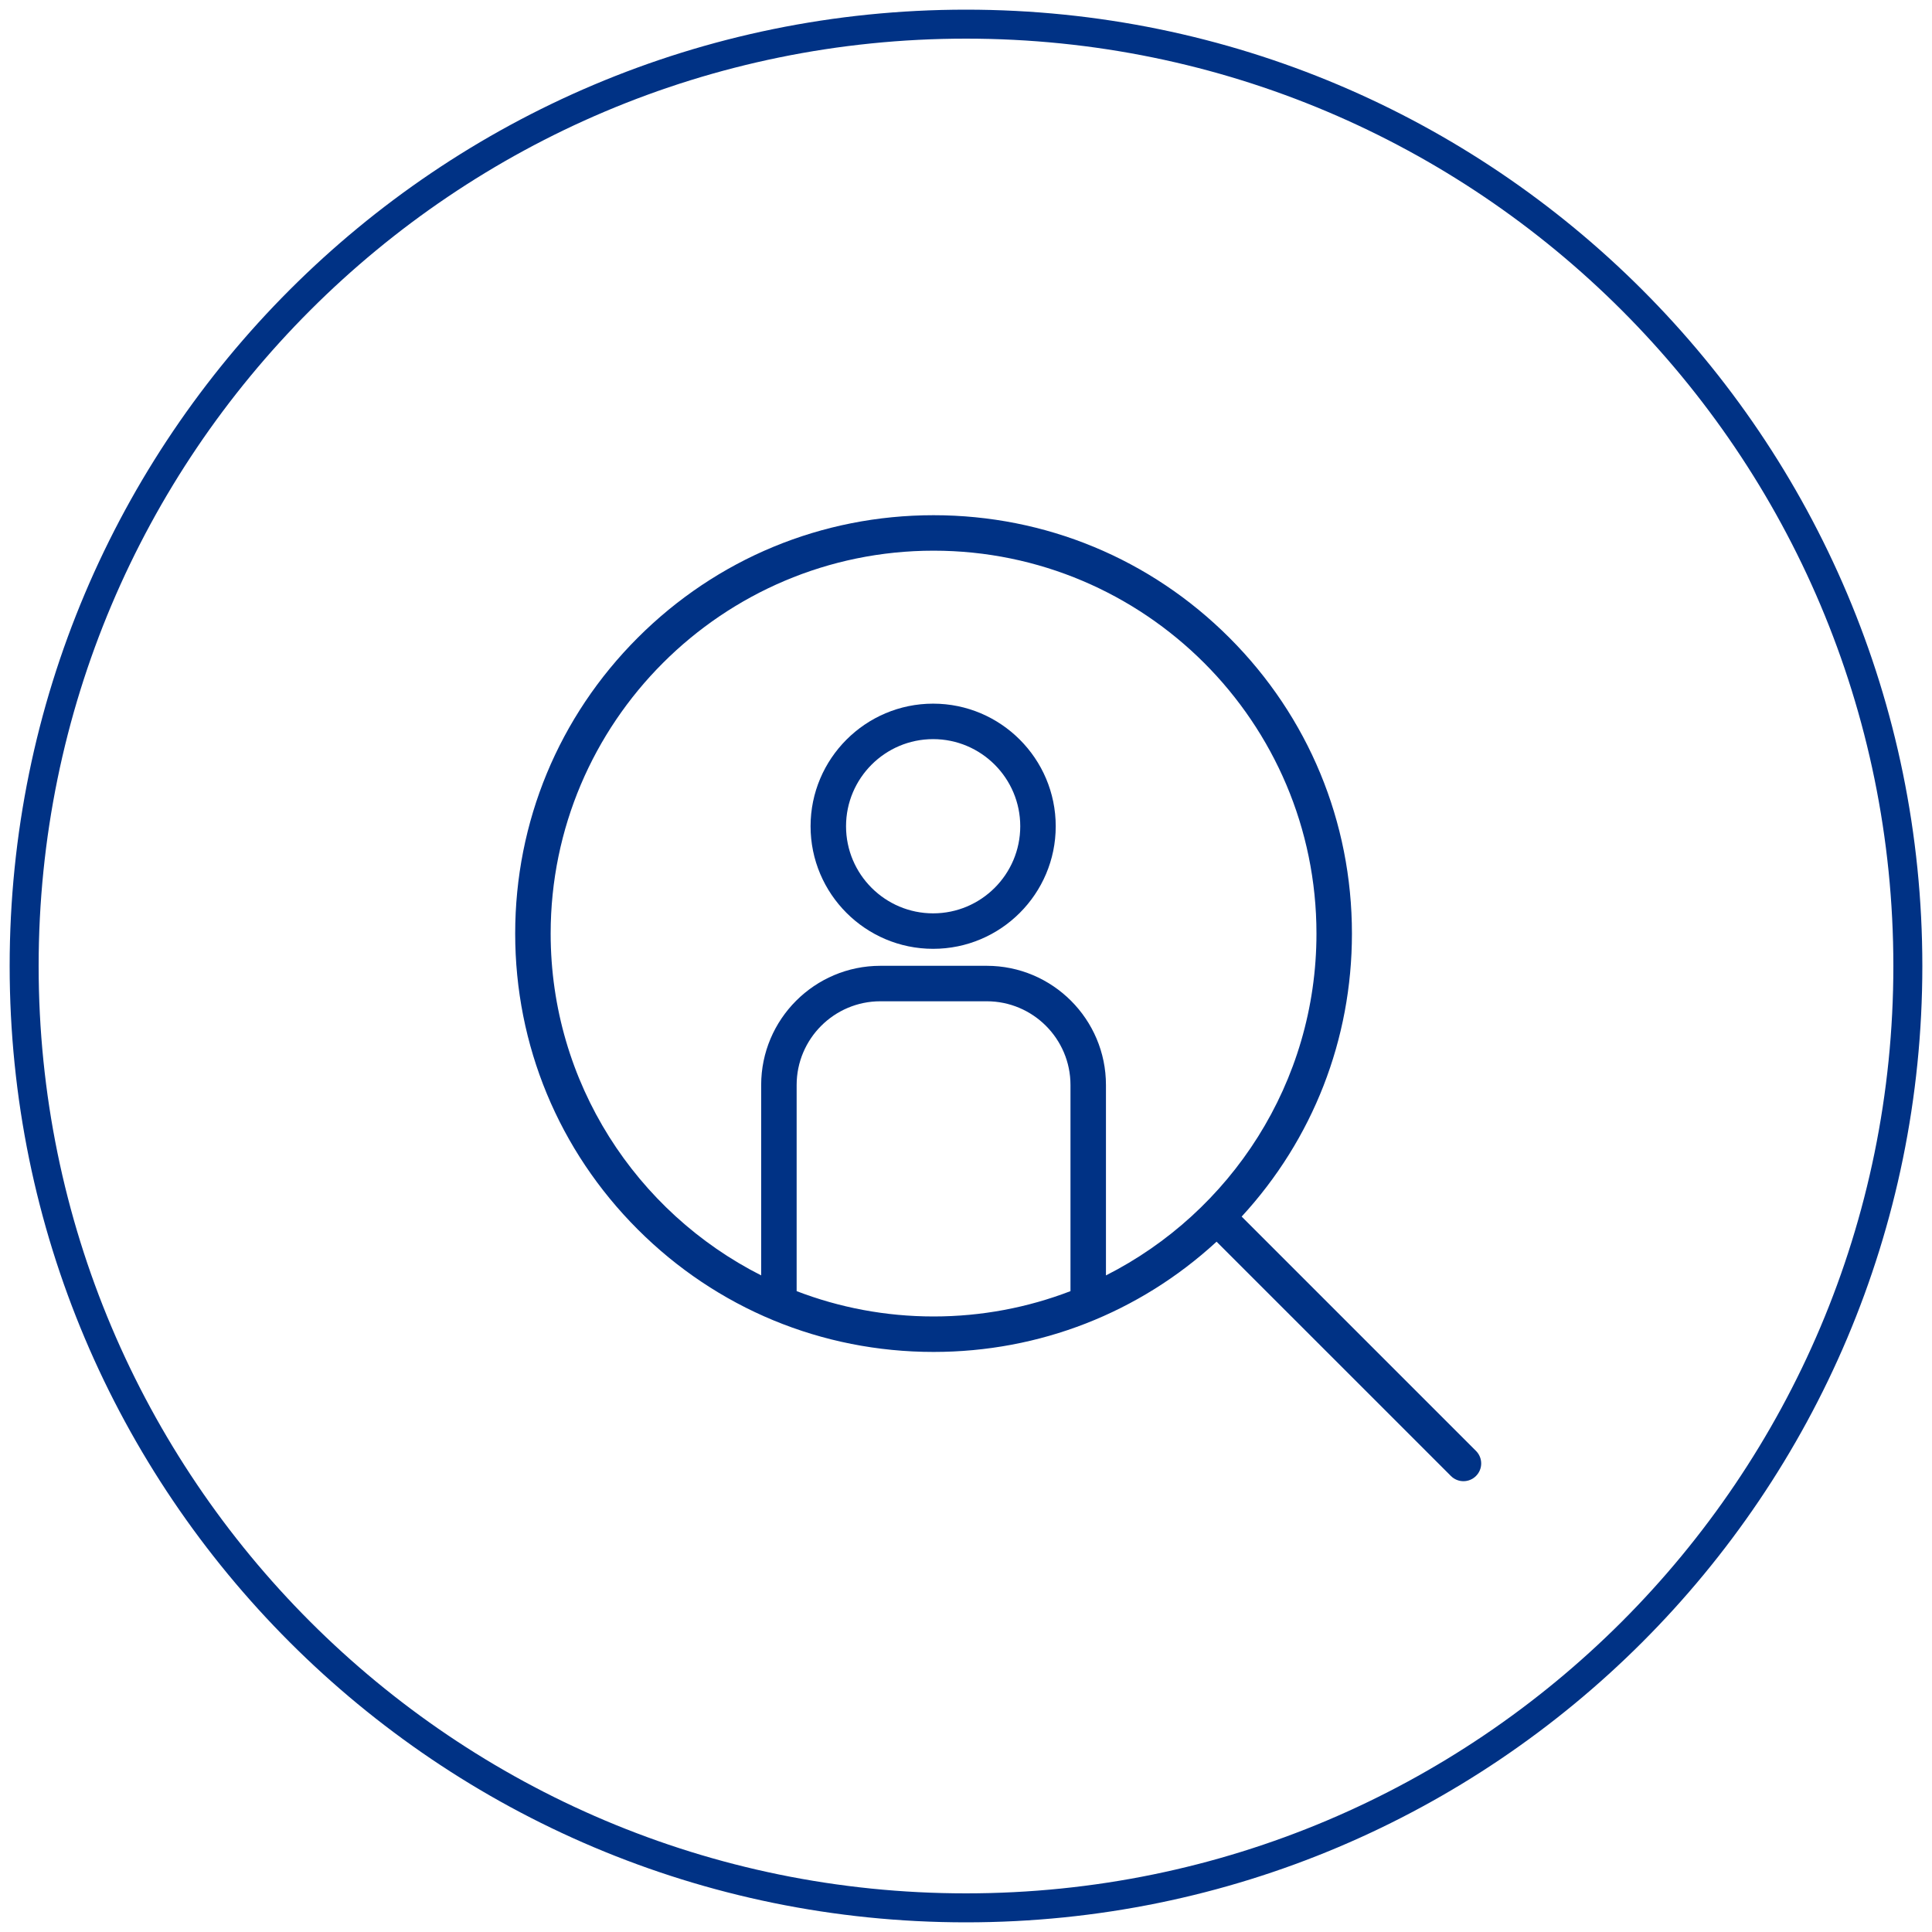
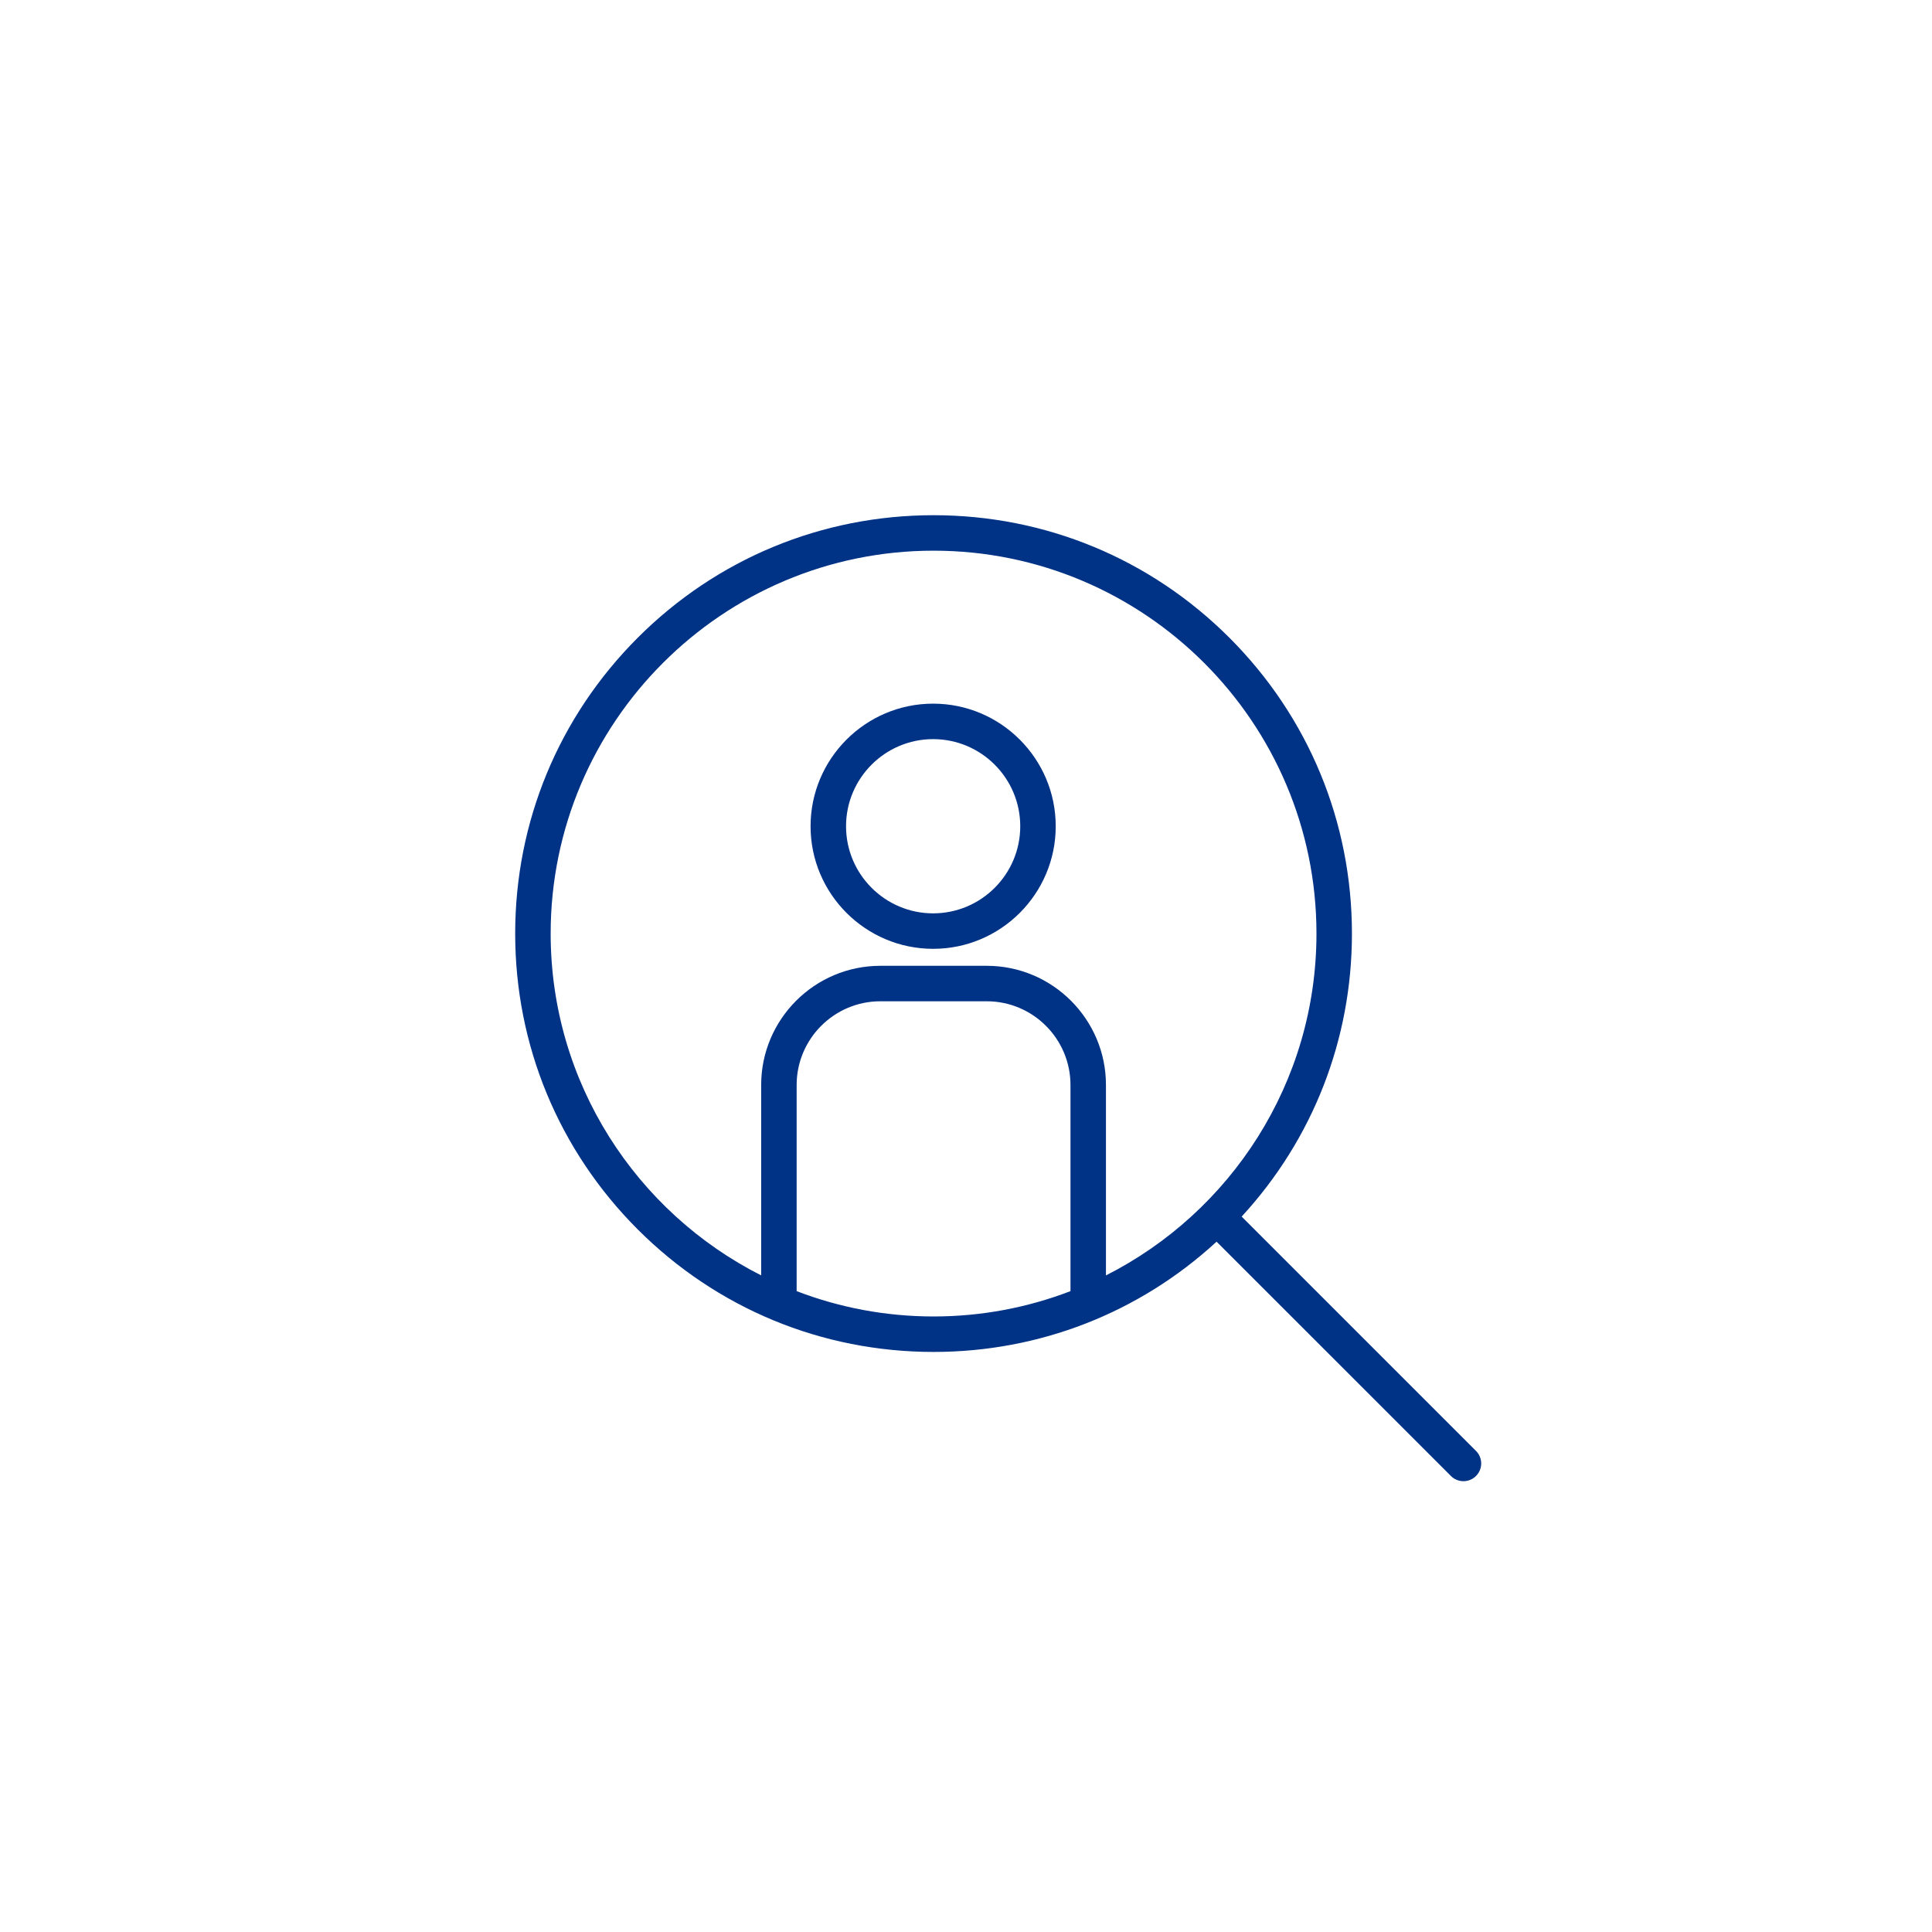
<svg xmlns="http://www.w3.org/2000/svg" width="100" height="100" viewBox="0 0 100 100" fill="none">
  <g clip-path="url(#clip0_137_9)">
-     <path d="M50 98.75C76.924 98.75 98.75 76.924 98.75 50C98.75 23.076 76.924 1.25 50 1.25C23.076 1.25 1.25 23.076 1.25 50C1.25 76.924 23.076 98.75 50 98.75Z" stroke="#003285" stroke-width="1.5" />
    <path d="M62.97 64.269L75.099 76.397C75.278 76.576 75.513 76.666 75.748 76.666C75.983 76.666 76.218 76.576 76.397 76.397C76.756 76.039 76.756 75.458 76.397 75.099L64.268 62.97C67.956 58.965 69.976 53.799 69.976 48.322C69.976 42.538 67.724 37.099 63.633 33.009C59.544 28.919 54.106 26.667 48.322 26.667C42.537 26.667 37.099 28.919 33.009 33.009C28.919 37.099 26.666 42.537 26.666 48.322C26.666 54.106 28.919 59.544 33.009 63.634C37.099 67.724 42.537 69.976 48.322 69.976C53.798 69.976 58.964 67.956 62.97 64.269ZM28.502 48.322C28.502 37.394 37.393 28.503 48.322 28.503C59.249 28.503 68.14 37.394 68.14 48.322C68.14 56.042 63.702 62.745 57.244 66.015V56.16C57.244 52.758 54.477 49.99 51.074 49.99H45.568C42.166 49.99 39.398 52.758 39.398 56.16V66.014C32.94 62.745 28.502 56.042 28.502 48.322ZM41.234 56.16C41.234 53.77 43.178 51.826 45.568 51.826H51.074C53.464 51.826 55.408 53.77 55.408 56.16V66.829C53.206 67.675 50.818 68.14 48.322 68.14C45.825 68.14 43.436 67.675 41.234 66.829V56.16Z" fill="#003285" />
    <path d="M48.299 49.111C51.798 49.111 54.644 46.265 54.644 42.767C54.644 39.268 51.797 36.421 48.299 36.421C44.801 36.421 41.955 39.268 41.955 42.767C41.955 46.265 44.801 49.111 48.299 49.111ZM48.299 38.257C50.785 38.257 52.808 40.28 52.808 42.767C52.808 45.253 50.785 47.275 48.299 47.275C45.814 47.275 43.791 45.253 43.791 42.767C43.791 40.28 45.813 38.257 48.299 38.257Z" fill="#003285" />
  </g>
  <defs>
    <clipPath id="clip0_137_9">
      <rect width="100" height="100" fill="white" />
    </clipPath>
  </defs>
</svg>